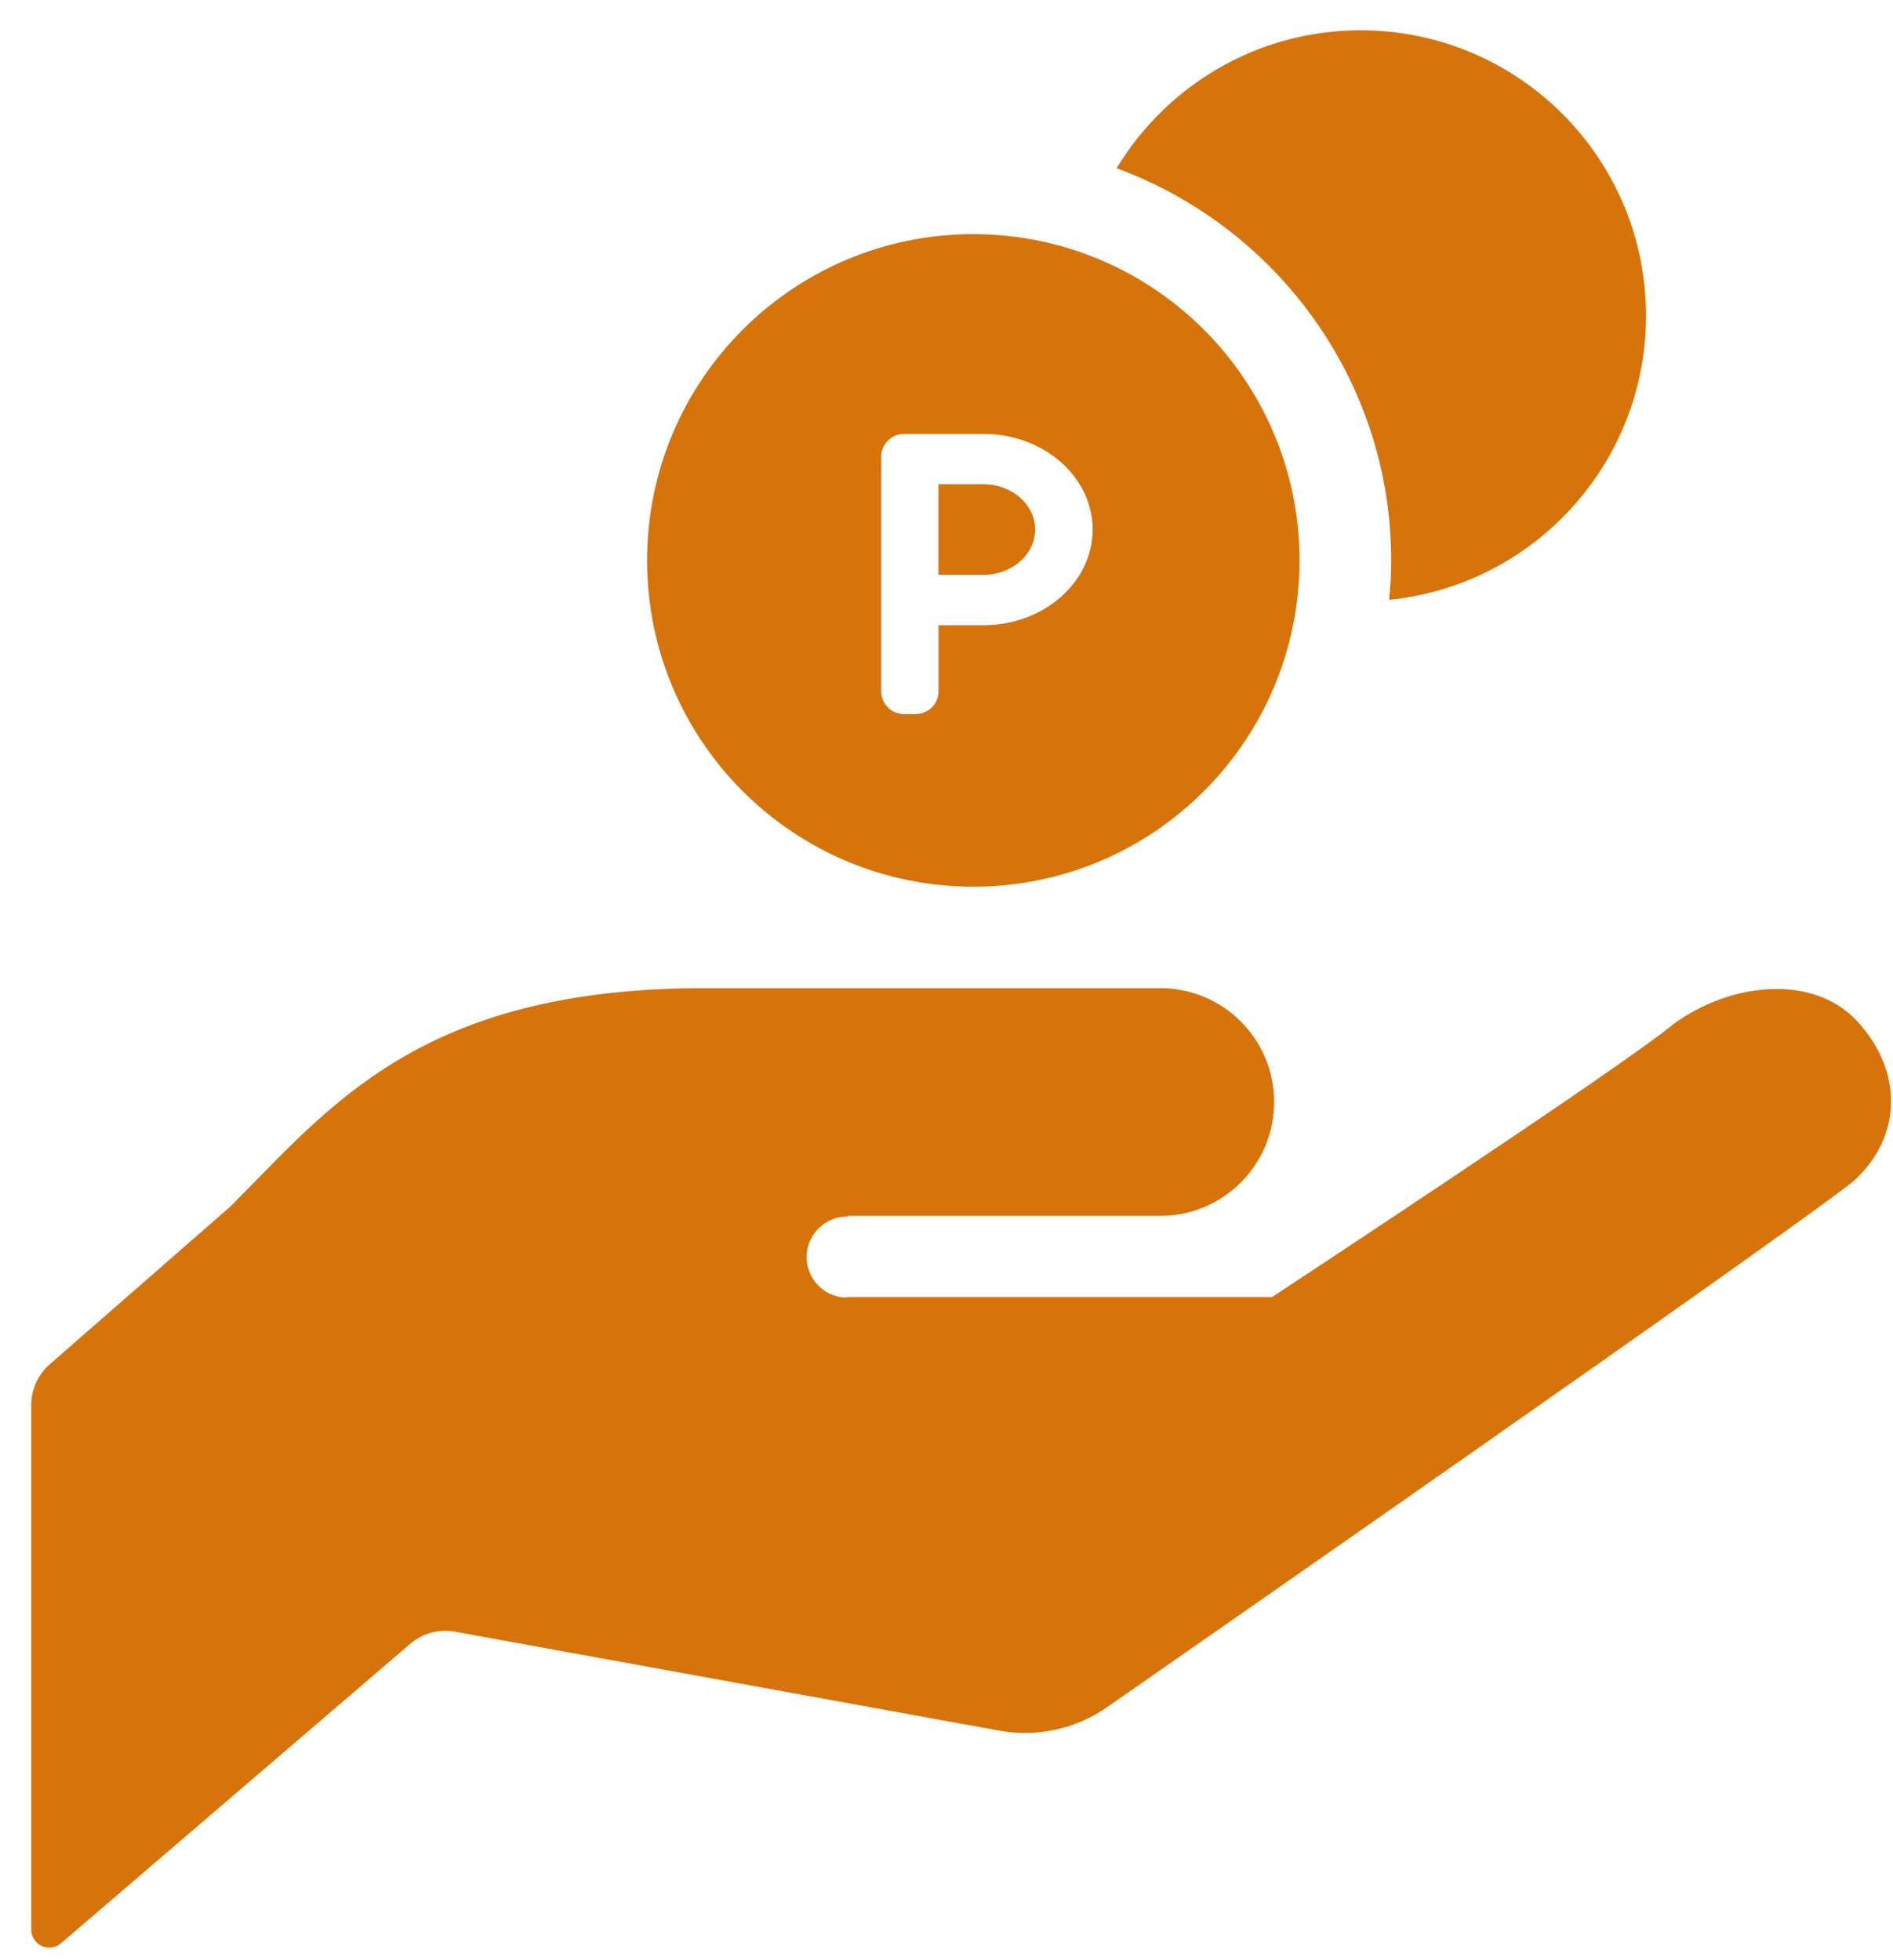
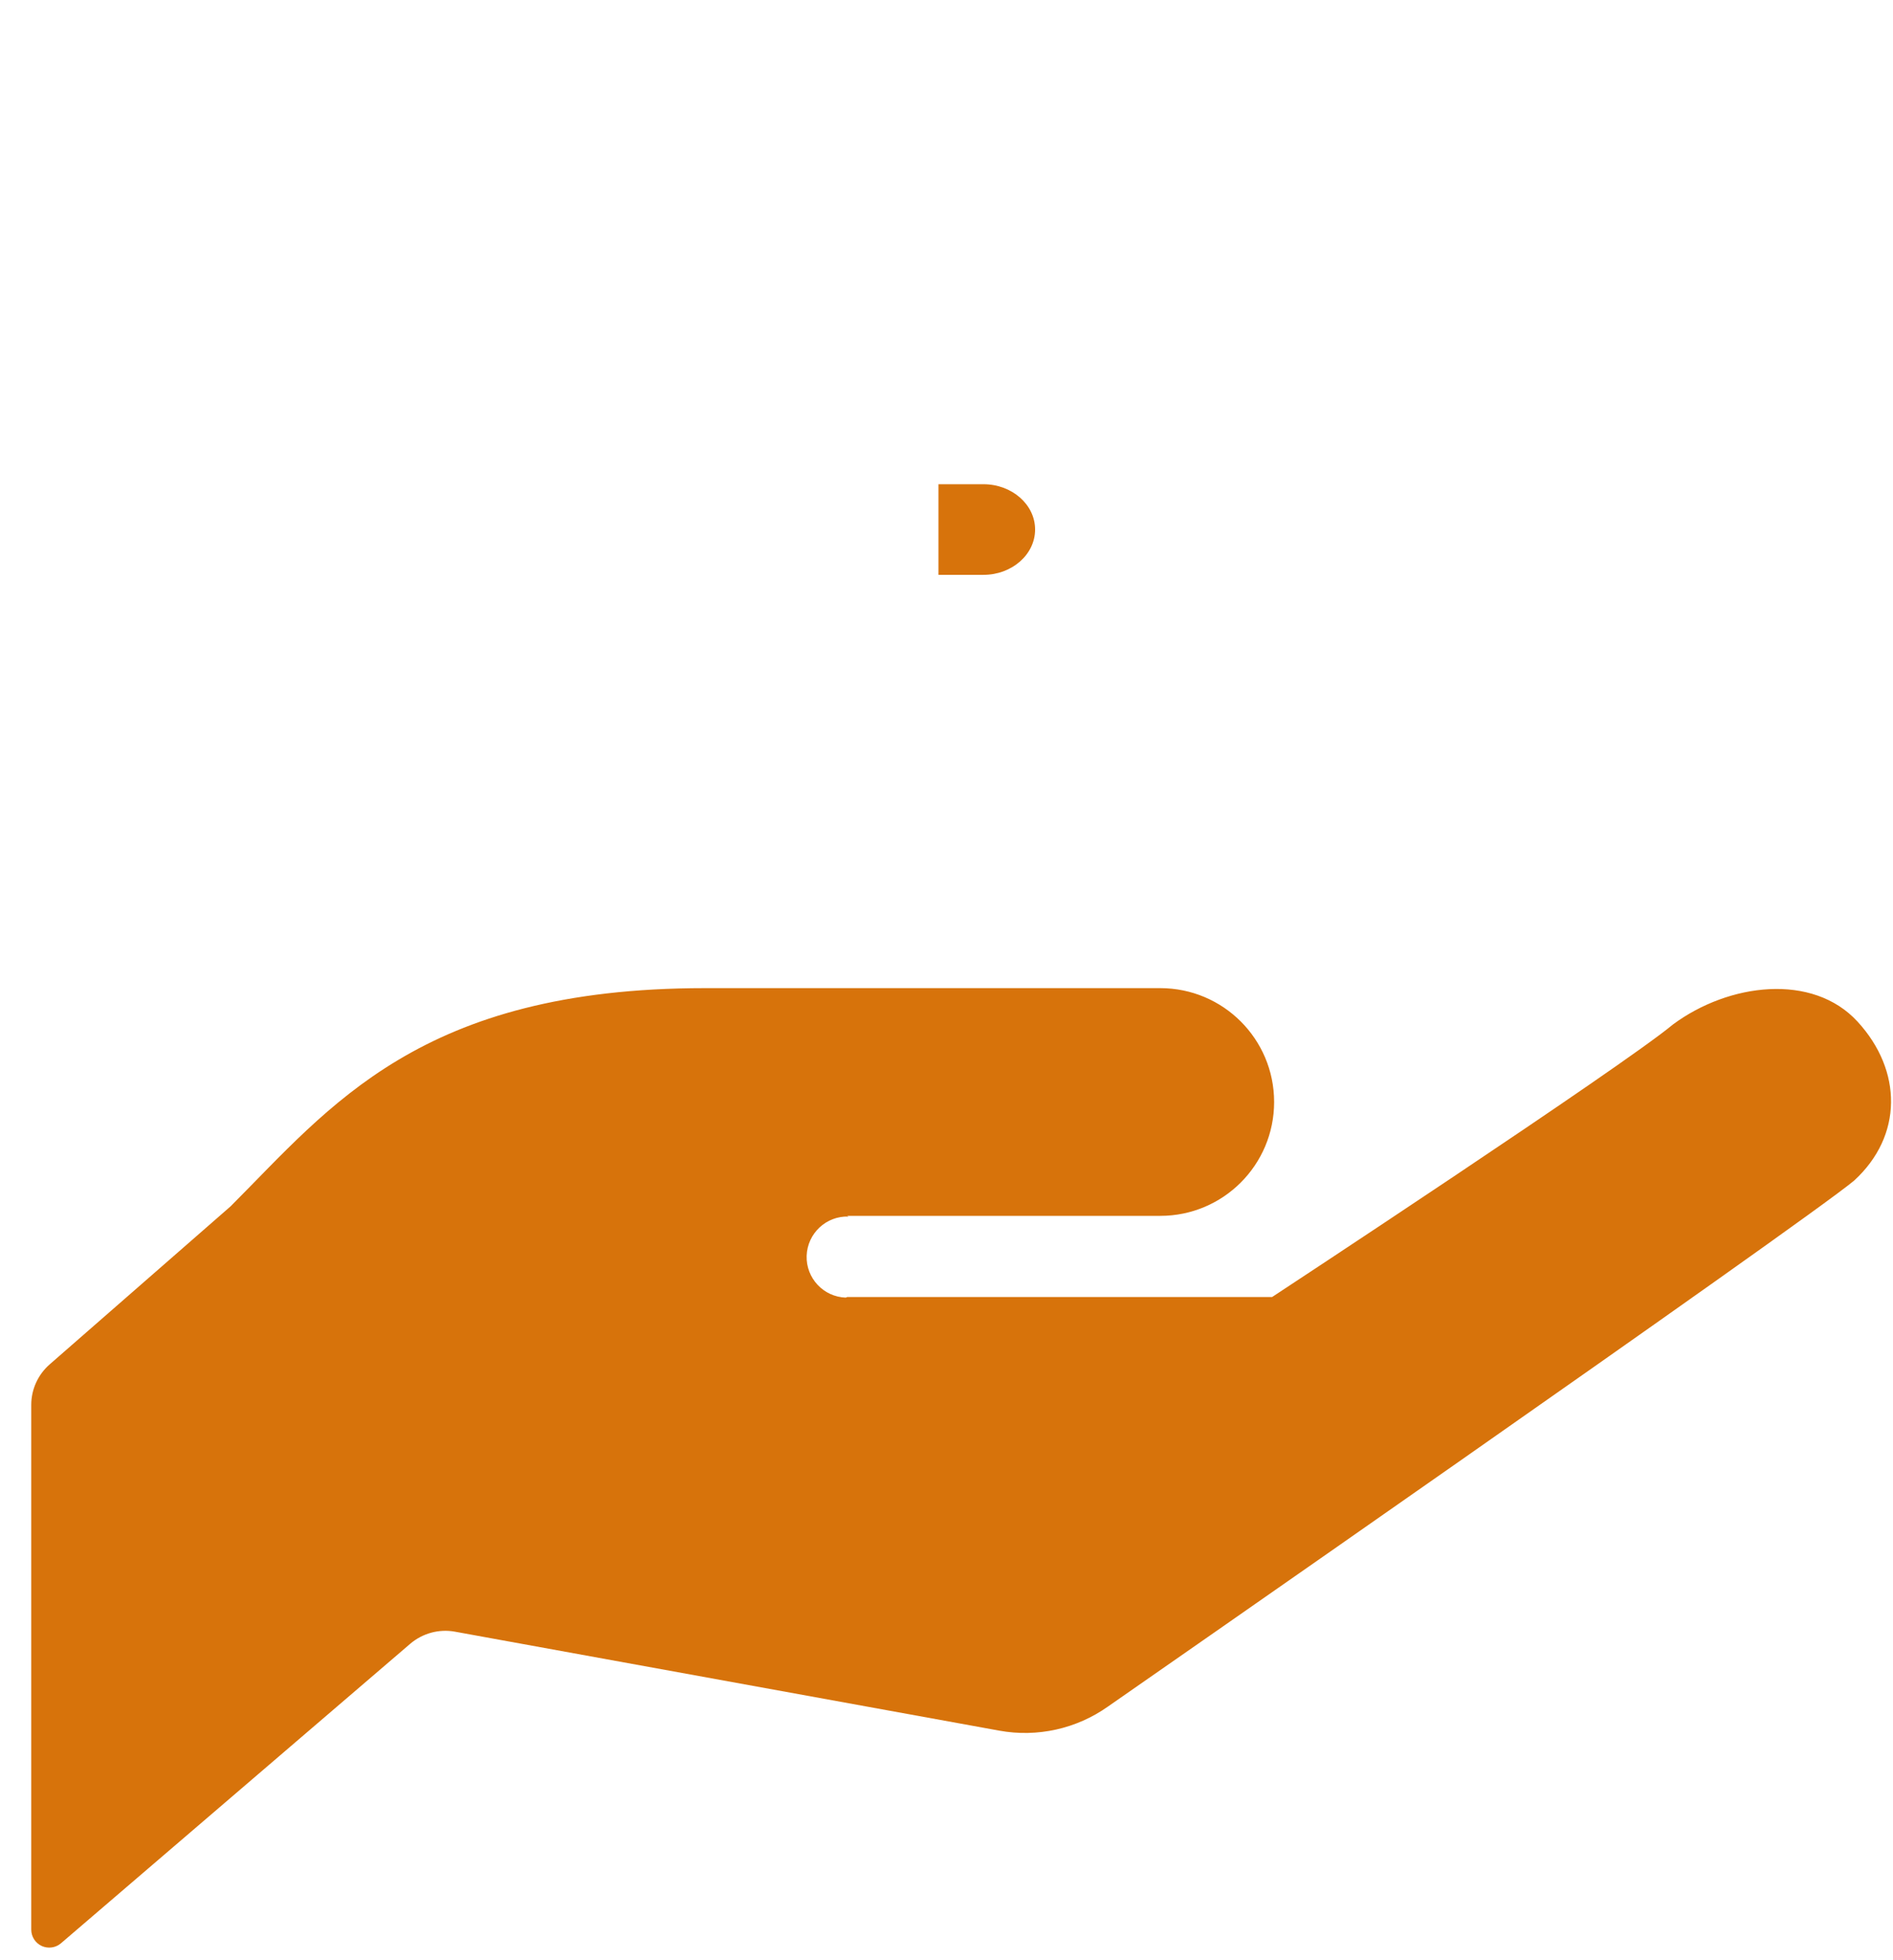
<svg xmlns="http://www.w3.org/2000/svg" width="57" height="59" viewBox="0 0 57 59" fill="none">
  <path d="M25.509 36.604C27.796 36.604 34.937 36.604 34.937 36.604C36.831 36.604 38.365 35.07 38.365 33.176C38.365 31.283 36.831 29.748 34.937 29.748C33.223 29.748 29.795 29.748 21.225 29.748C12.654 29.748 9.941 33.319 6.941 36.319L1.498 41.073C1.146 41.38 0.941 41.825 0.941 42.292V58.093C0.941 58.305 1.065 58.496 1.257 58.585C1.449 58.671 1.674 58.641 1.835 58.504L12.354 49.485C12.726 49.169 13.219 49.035 13.698 49.122L30.091 52.102C31.234 52.31 32.413 52.048 33.362 51.376C33.362 51.376 54.287 36.828 55.83 35.542C57.303 34.191 57.285 32.23 55.934 30.758C54.581 29.282 52.059 29.595 50.377 30.84C48.835 32.126 38.305 39.047 38.305 39.047H25.509L25.469 39.065C24.794 39.044 24.268 38.478 24.289 37.806C24.313 37.131 24.877 36.602 25.55 36.625L25.509 36.604Z" fill="#D7730B" />
-   <path d="M40.968 0.912C37.85 0.912 35.127 2.578 33.621 5.066C38.437 6.833 41.89 11.451 41.89 16.872C41.89 17.271 41.867 17.666 41.83 18.057C46.172 17.624 49.563 13.961 49.563 9.505C49.563 4.759 45.716 0.912 40.968 0.912Z" fill="#D7730B" />
  <path d="M29.613 14.578H28.258V17.306H29.613C30.47 17.306 31.168 16.693 31.168 15.941C31.168 15.191 30.47 14.578 29.613 14.578Z" fill="#D7730B" />
-   <path d="M29.307 7.049C23.883 7.049 19.484 11.448 19.484 16.872C19.484 22.297 23.883 26.694 29.307 26.694C34.73 26.694 39.129 22.297 39.129 16.872C39.129 11.448 34.73 7.049 29.307 7.049ZM29.615 18.822H28.26V20.807C28.26 21.189 27.95 21.497 27.57 21.497H27.223C26.84 21.497 26.532 21.189 26.532 20.807V13.754C26.532 13.373 26.84 13.063 27.223 13.063H29.615C31.427 13.063 32.9 14.354 32.9 15.941C32.9 17.53 31.427 18.822 29.615 18.822Z" fill="#D7730B" />
</svg>